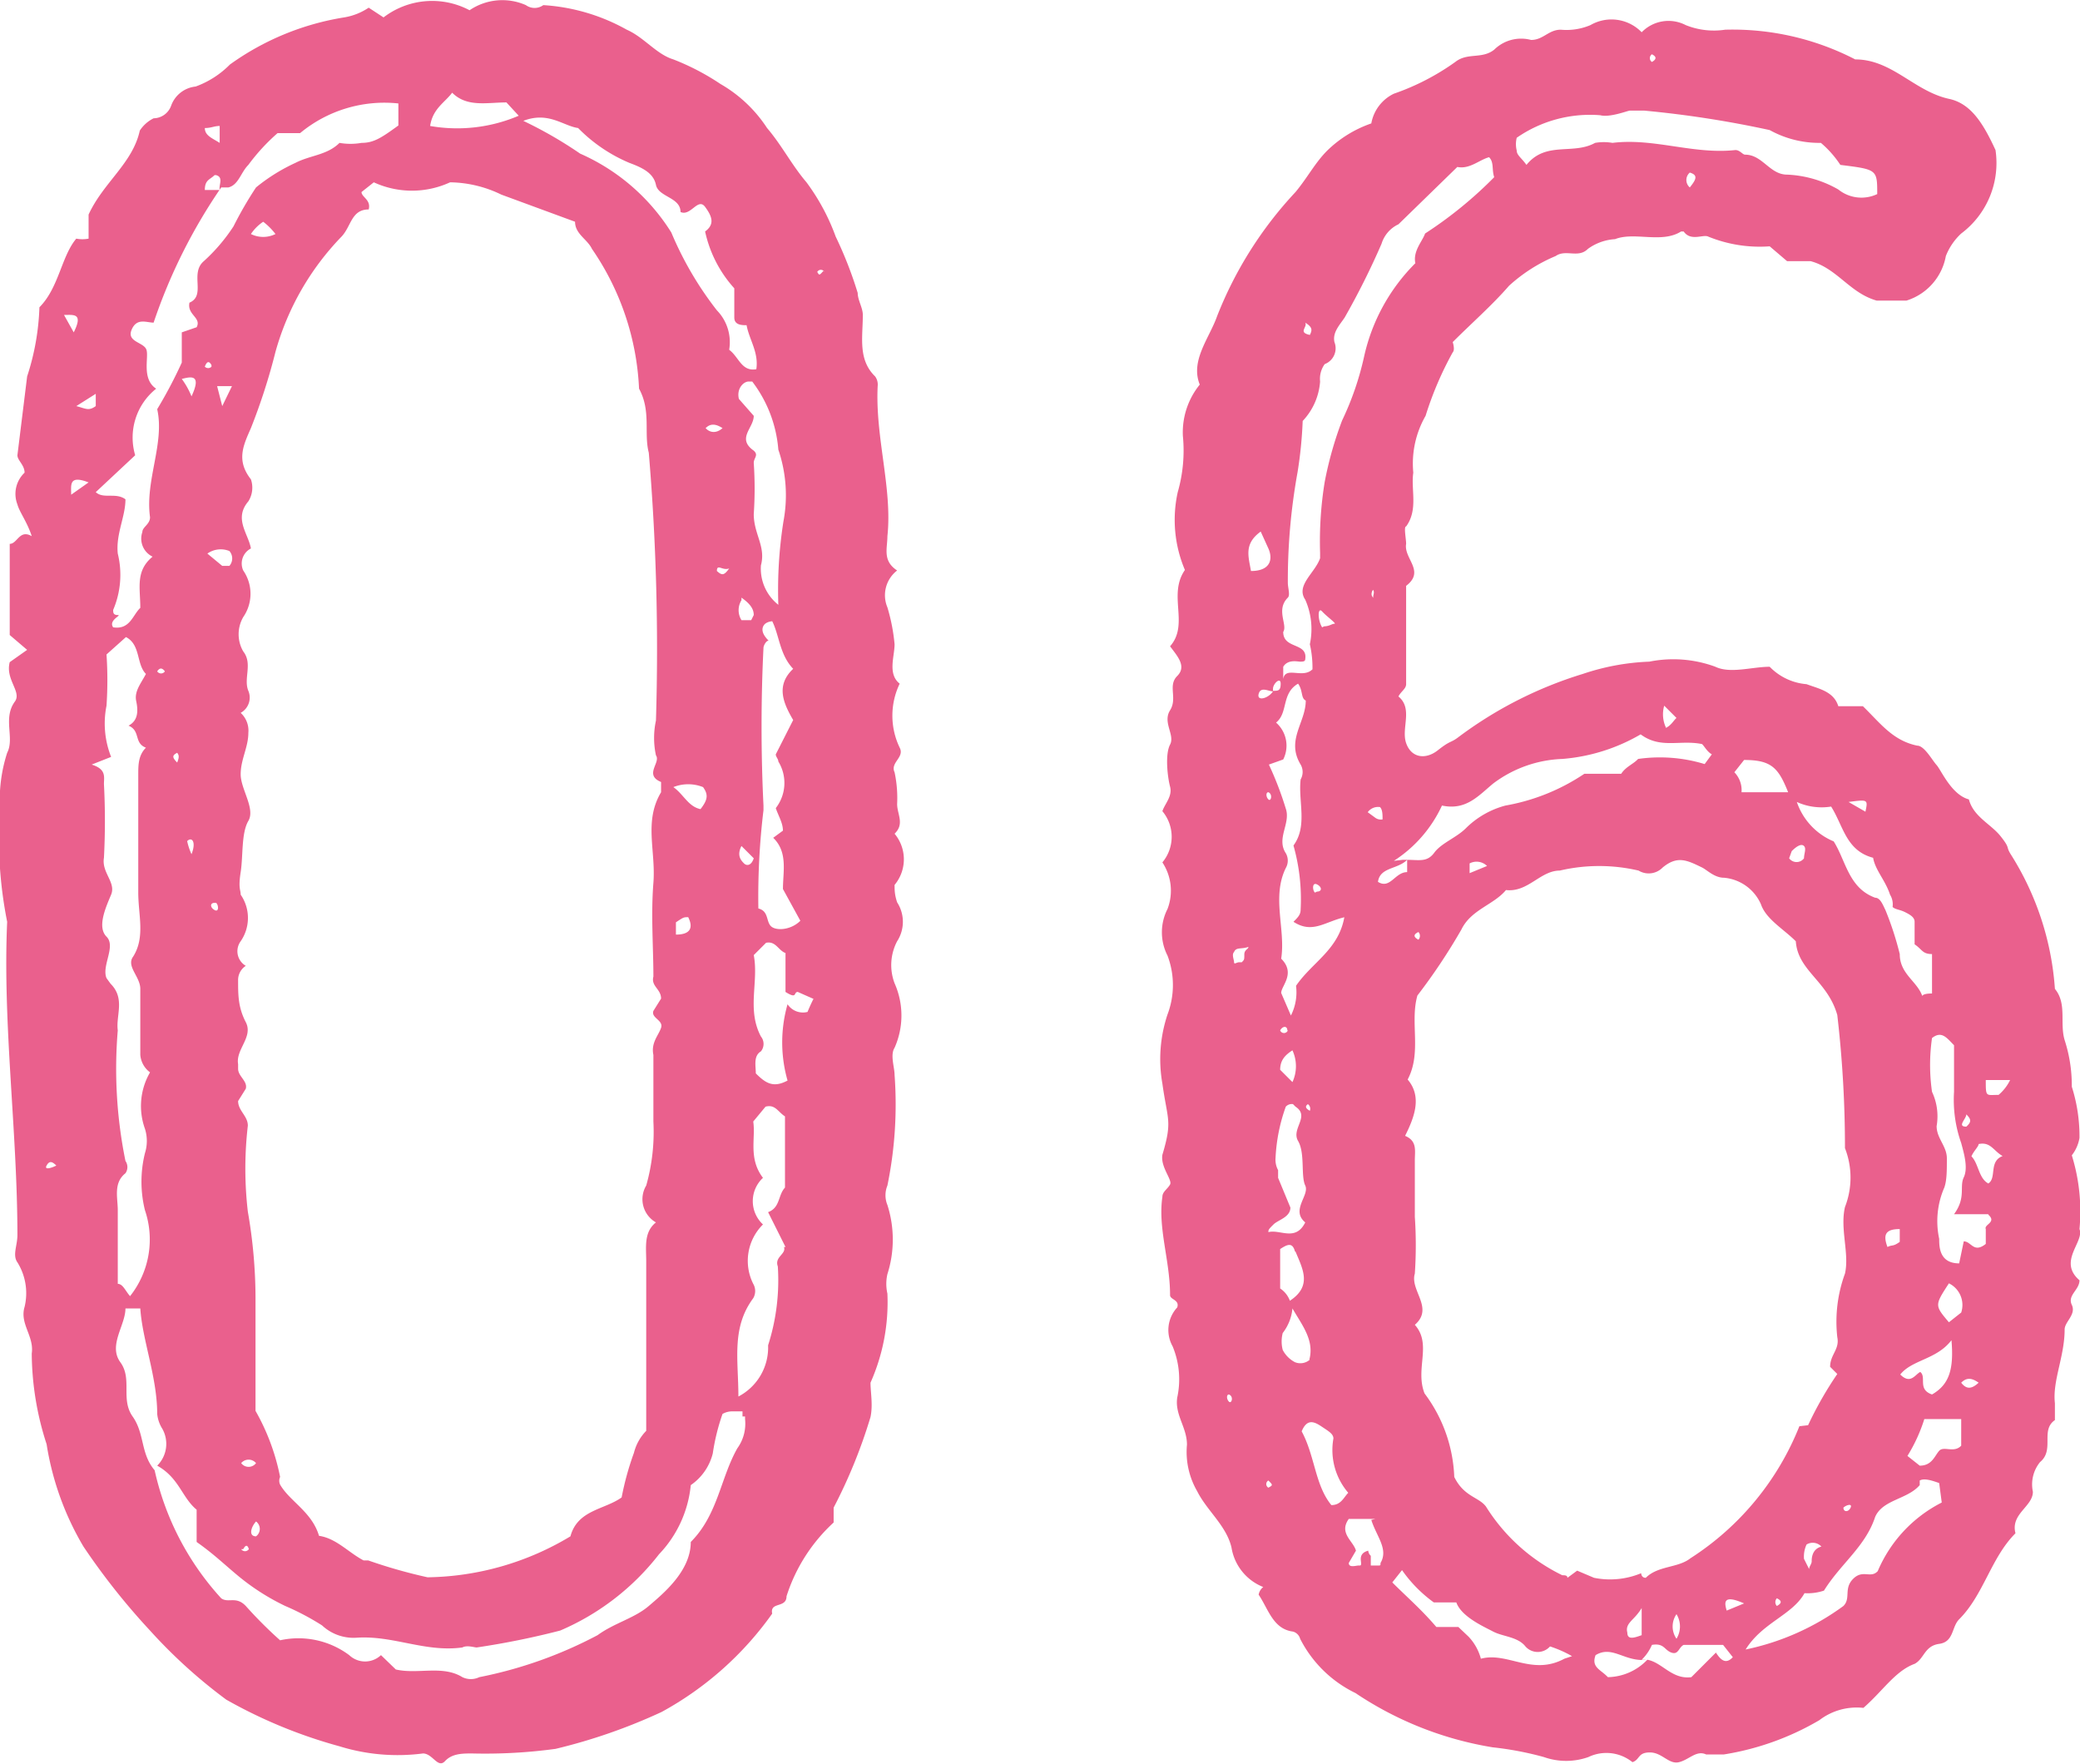
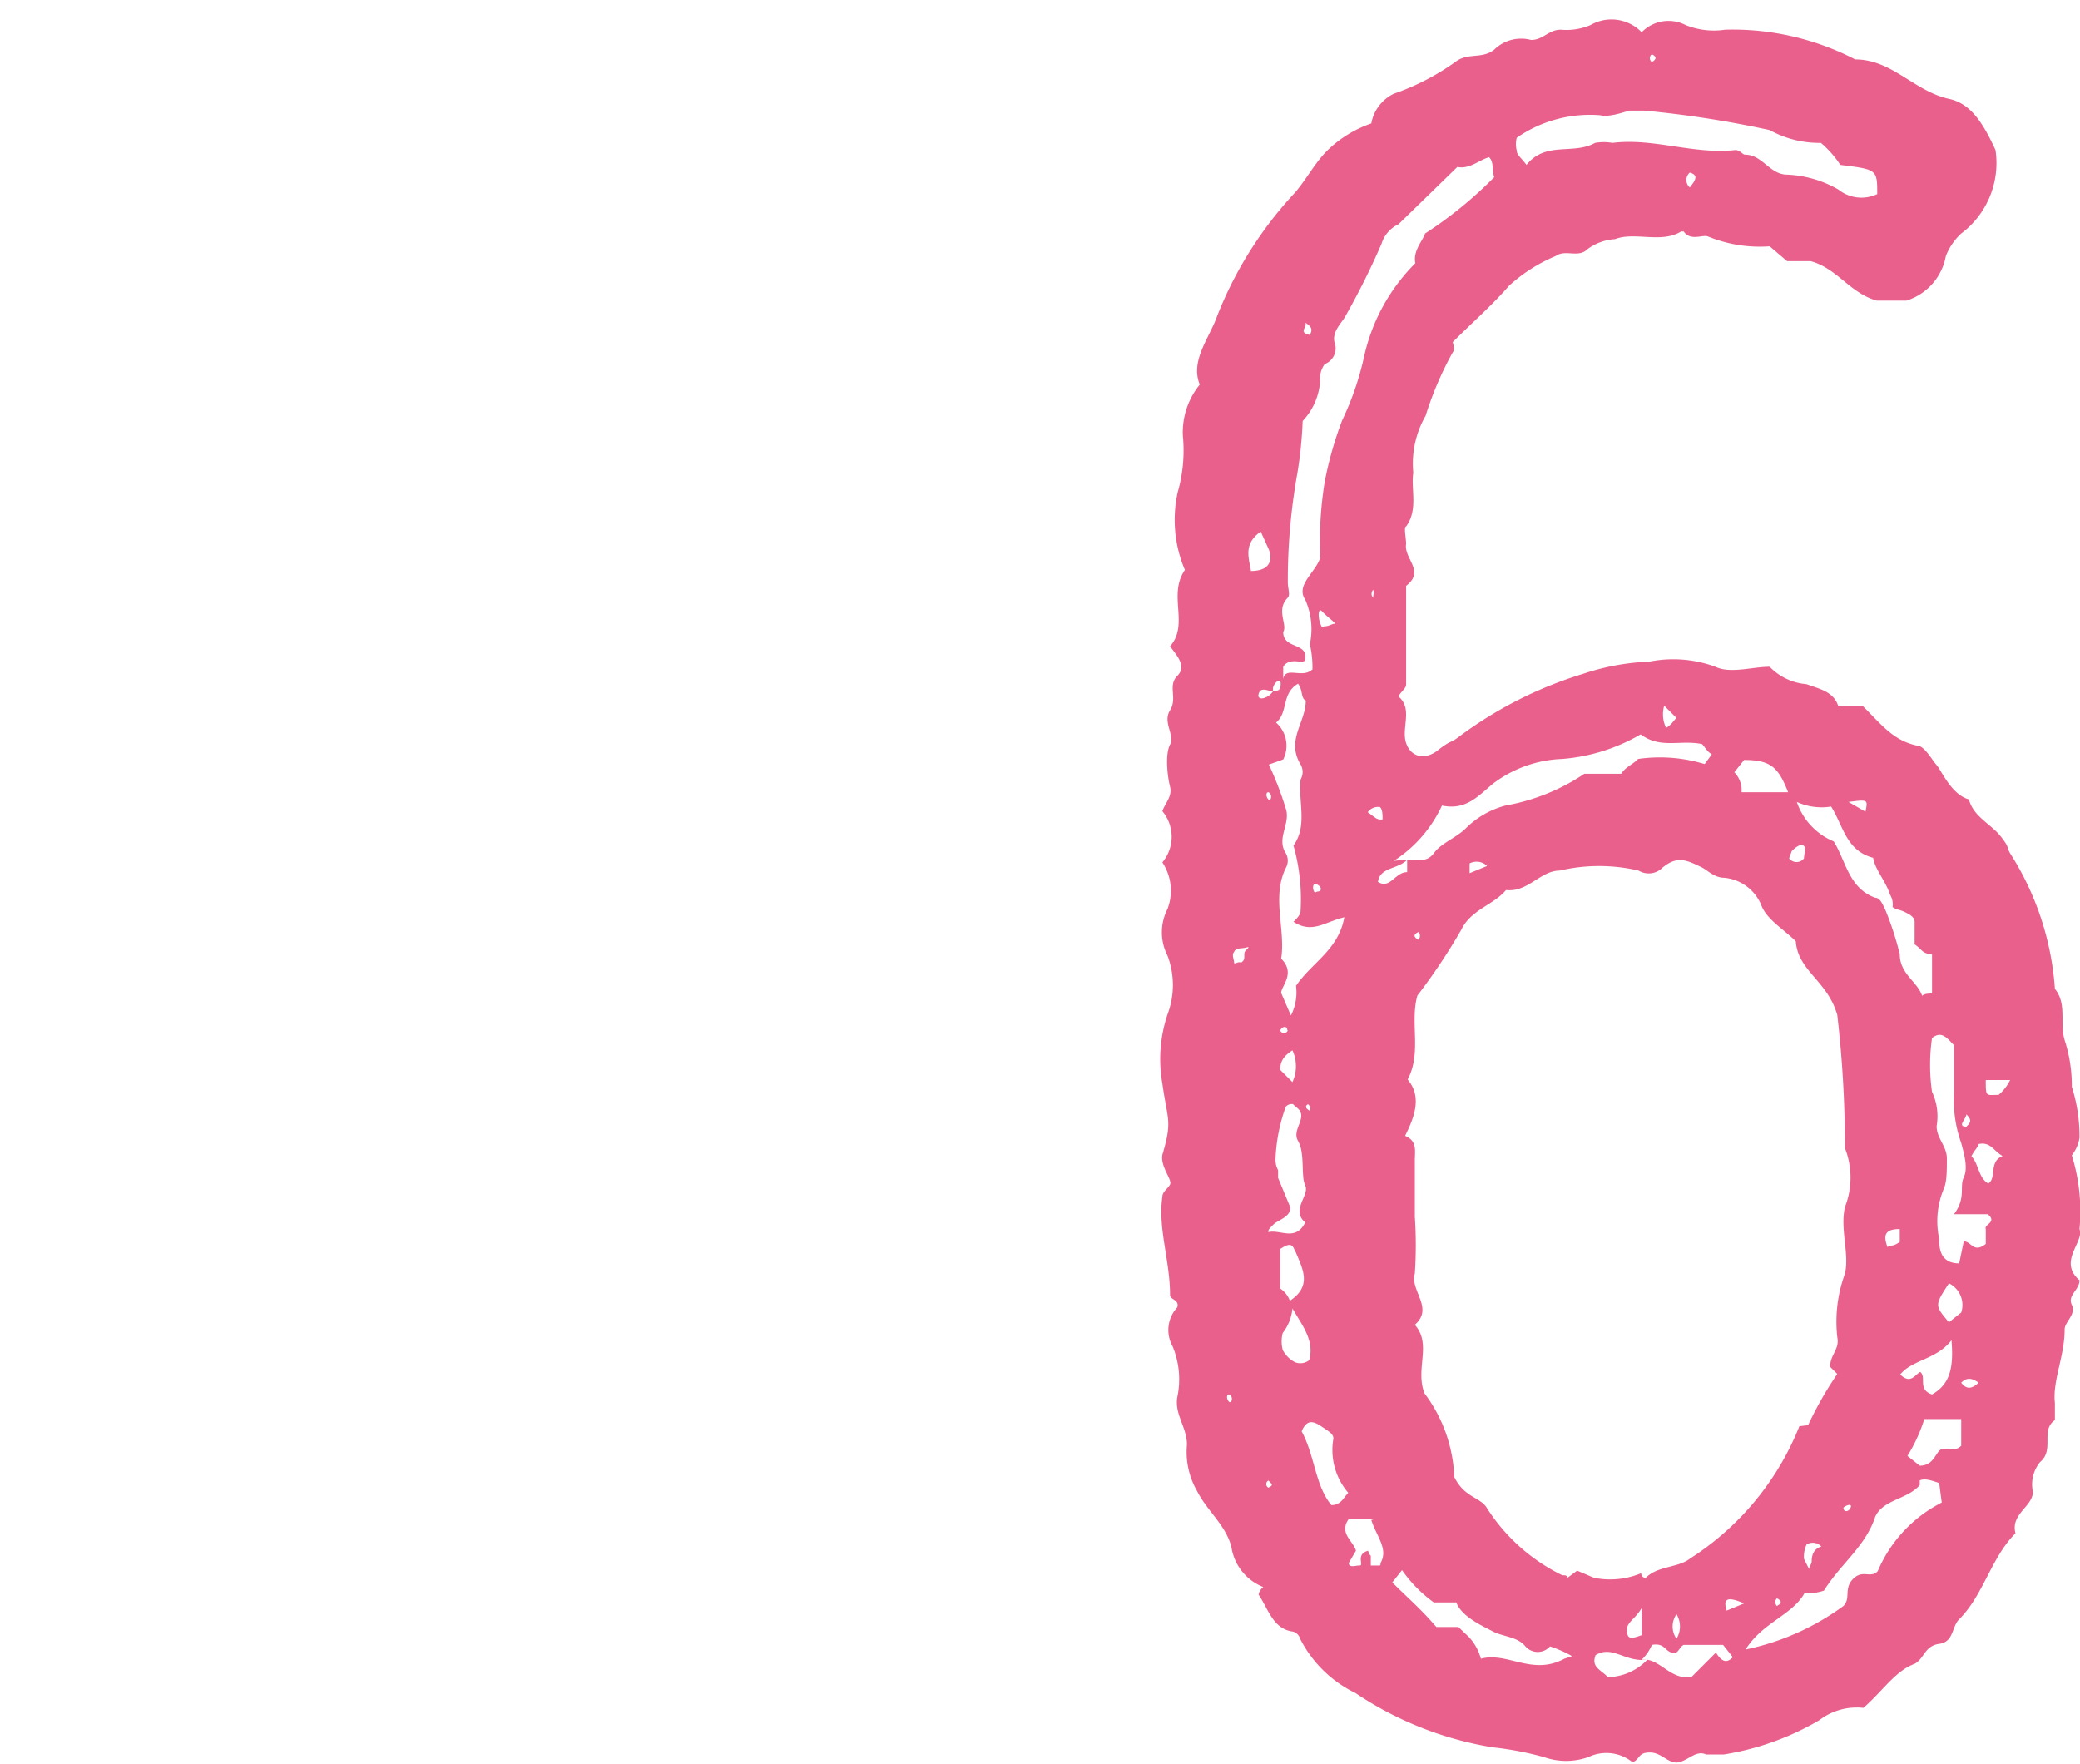
<svg xmlns="http://www.w3.org/2000/svg" viewBox="0 0 40.62 34.45">
  <defs>
    <style>.cls-1{fill:#ea608d;}</style>
  </defs>
  <g id="레이어_2" data-name="레이어 2">
    <g id="text">
-       <path class="cls-1" d="M17.47,20.46c-.09.14,0,.38,0,.53a7.86,7.86,0,0,1-.14,2.16.5.5,0,0,0,0,.38,2.22,2.22,0,0,1,0,1.35.85.85,0,0,0,0,.38A3.86,3.86,0,0,1,17,27c0,.19.05.43,0,.67a10.13,10.13,0,0,1-.72,1.77v.29a3.32,3.32,0,0,0-.92,1.44c0,.24-.33.1-.28.34a6.41,6.41,0,0,1-2.16,1.92,11,11,0,0,1-2.07.72,10.21,10.21,0,0,1-1.63.09c-.19,0-.39,0-.53.15s-.24-.15-.43-.15a3.83,3.83,0,0,1-1.63-.14,9.63,9.63,0,0,1-2.21-.91,10.09,10.09,0,0,1-1.49-1.35A13.3,13.3,0,0,1,1.63,30.2a5.62,5.62,0,0,1-.72-2,5.81,5.81,0,0,1-.29-1.77c.05-.34-.24-.58-.14-.91a1.14,1.14,0,0,0-.14-.87c-.1-.14,0-.33,0-.53C.34,22.09.05,20,.14,18A8.27,8.27,0,0,1,0,15.8a3,3,0,0,1,.14-1.1c.15-.29-.09-.67.15-1,.14-.19-.19-.43-.1-.77l.34-.24-.34-.29V10.62c.15,0,.19-.29.43-.15C.53,10.19.38,10,.34,9.85a.57.57,0,0,1,.14-.62c0-.15-.14-.24-.14-.34L.53,7.35A4.83,4.83,0,0,0,.77,6c.38-.38.43-1,.72-1.34a.63.63,0,0,0,.24,0V4.19c.29-.63.86-1,1-1.64A.69.69,0,0,1,3,2.31a.37.37,0,0,0,.34-.24.57.57,0,0,1,.48-.38,1.81,1.81,0,0,0,.67-.43A5.23,5.23,0,0,1,6.72.34,1.21,1.21,0,0,0,7.2.15l.29.19A1.56,1.56,0,0,1,9.17.2a1.14,1.14,0,0,1,1.1-.1.29.29,0,0,0,.34,0,3.81,3.81,0,0,1,1.63.48c.34.15.58.48.91.58a4.72,4.72,0,0,1,.92.48,2.68,2.68,0,0,1,.91.86c.29.34.48.72.77,1.06a4.17,4.17,0,0,1,.57,1.06,7.82,7.82,0,0,1,.43,1.1c0,.14.1.29.1.43,0,.43-.1.87.24,1.2a.27.27,0,0,1,.05.19c-.05,1,.29,2,.19,2.93,0,.24-.1.48.19.67a.61.61,0,0,0-.19.72,3.66,3.66,0,0,1,.14.72c0,.24-.14.58.1.77a1.44,1.44,0,0,0,0,1.25c.1.19-.19.29-.1.48a2.4,2.4,0,0,1,.05.62c0,.2.15.39-.05.58a.78.78,0,0,1,0,1c0,.1,0,.19.05.34a.7.7,0,0,1,0,.76,1,1,0,0,0-.05.82A1.55,1.55,0,0,1,17.47,20.46ZM1.1,22.76c-.09-.09-.14-.09-.19,0S1,22.81,1.1,22.76ZM1.25,6.15l.19.34C1.63,6.11,1.44,6.15,1.25,6.15Zm.48,3.27c-.39-.15-.34.05-.34.24Zm.14-1.73-.38.24c.19.05.24.1.38,0Zm.77,1.2-.77.72c.15.14.39,0,.58.14,0,.34-.19.68-.15,1.06a1.74,1.74,0,0,1-.09,1.1c0,.05,0,.1.09.1s-.19.1-.09.24c.33.05.38-.24.53-.38,0-.39-.1-.72.24-1a.39.39,0,0,1-.2-.48c0-.1.15-.15.15-.29-.1-.72.29-1.44.14-2.11a8.92,8.92,0,0,0,.48-.91V6.49l.29-.1c.1-.19-.19-.24-.14-.48.33-.14,0-.57.28-.81a3.47,3.47,0,0,0,.58-.68A7.29,7.29,0,0,1,5,3.66a3.56,3.56,0,0,1,.77-.48c.29-.15.62-.15.86-.39a1.24,1.24,0,0,0,.43,0c.24,0,.39-.1.72-.34V2.12c0-.05,0-.05,0-.1a2.58,2.58,0,0,0-1.92.58H5.42a3.88,3.88,0,0,0-.57.62v0c-.15.15-.19.39-.39.44H4.32A10.66,10.66,0,0,0,3,6.3c-.14,0-.33-.1-.43.14s.24.24.29.39-.1.57.19.76A1.22,1.22,0,0,0,2.64,8.89ZM2.16,19.21c.29.29.1.62.14.91a9,9,0,0,0,.15,2.55.21.21,0,0,1,0,.24c-.24.19-.15.48-.15.72v1.44c.1,0,.15.14.24.24a1.78,1.78,0,0,0,.29-1.68,2.32,2.32,0,0,1,0-1.11.79.79,0,0,0,0-.48,1.31,1.31,0,0,1,.1-1.1.47.47,0,0,1-.19-.34c0-.43,0-.86,0-1.29,0-.24-.28-.44-.14-.63.24-.38.1-.81.1-1.25,0-.76,0-1.53,0-2.3,0-.19,0-.38.15-.53-.24-.09-.1-.33-.34-.43.19-.1.19-.29.15-.48s.09-.34.19-.53c-.19-.19-.1-.57-.39-.72l-.38.34a7.47,7.47,0,0,1,0,1,1.77,1.77,0,0,0,.09,1l-.38.15c.29.09.24.24.24.38a13.83,13.83,0,0,1,0,1.44c-.05.29.24.48.14.72s-.28.63-.09.82-.1.57,0,.81Zm12.39,8.5v-.05H14.5v-.1h-.19a.38.38,0,0,0-.2.05,4.13,4.13,0,0,0-.19.77,1.06,1.06,0,0,1-.43.62,2.27,2.27,0,0,1-.62,1.35,4.86,4.86,0,0,1-1.93,1.49,15.65,15.65,0,0,1-1.63.33c-.05,0-.19-.05-.28,0-.73.1-1.35-.24-2.07-.19a.9.9,0,0,1-.67-.24,5,5,0,0,0-.72-.38,4.45,4.45,0,0,1-.91-.58c-.29-.24-.48-.43-.82-.67v-.63c-.29-.24-.34-.62-.77-.86a.6.6,0,0,0,.1-.72.67.67,0,0,1-.1-.29c0-.72-.29-1.44-.33-2.06H2.45c0,.33-.34.72-.1,1.05s0,.72.24,1.06.15.72.43,1.05a5.44,5.44,0,0,0,1.3,2.5c.14.1.29-.05.48.15a8.31,8.31,0,0,0,.67.67,1.66,1.66,0,0,1,1.35.29.45.45,0,0,0,.62,0l.29.28c.43.1.91-.09,1.3.15a.38.38,0,0,0,.33,0,8.4,8.4,0,0,0,2.31-.82c.33-.24.72-.33,1-.57s.82-.68.82-1.25c.53-.53.58-1.25.91-1.83A.82.82,0,0,0,14.55,27.71ZM3.07,13.11a.09.09,0,0,0,.15,0Q3.14,13,3.07,13.11Zm.39,1.59c-.1.05-.1.09,0,.19C3.5,14.79,3.5,14.75,3.46,14.7Zm.09-7.3a1.52,1.52,0,0,1,.19.34C3.94,7.31,3.74,7.35,3.55,7.4Zm.1,9a1.24,1.24,0,0,0,.09.28C3.84,16.43,3.74,16.33,3.65,16.43Zm.48-9.27Q4.06,7,4,7.16A.09.09,0,0,0,4.13,7.16ZM4,2.5c0,.15.15.2.29.29V2.46C4.18,2.46,4.13,2.5,4,2.5Zm.19.92c-.09.09-.19.09-.19.29h.29C4.27,3.61,4.37,3.46,4.22,3.42Zm.15,7.63h.14a.22.22,0,0,0,0-.29.45.45,0,0,0-.43.05Zm-.15,6.58c-.09,0-.09.09,0,.14S4.27,17.67,4.22,17.63Zm.15-9.7.19-.39s-.14,0-.29,0ZM7.3,3.56l-.24.19c0,.1.19.15.14.34-.34,0-.34.33-.53.53A5.26,5.26,0,0,0,5.38,6.87,11.88,11.88,0,0,1,4.9,8.36c-.15.34-.29.63,0,1a.5.5,0,0,1-.05.43c-.29.34,0,.63.05.92a.33.33,0,0,0-.15.43.8.8,0,0,1,0,.91.67.67,0,0,0,0,.67c.19.24,0,.53.1.77a.34.34,0,0,1-.15.43.47.47,0,0,1,.15.39c0,.28-.15.52-.15.81s.29.67.15.91-.1.68-.15,1,0,.34,0,.44a.8.8,0,0,1,0,.91.33.33,0,0,0,.1.48.33.33,0,0,0-.15.29c0,.28,0,.52.15.81s-.2.53-.15.82v.09c0,.15.19.24.15.39l-.15.24c0,.19.19.29.19.48a7.26,7.26,0,0,0,0,1.68,9.89,9.89,0,0,1,.15,1.68v2.21a4.28,4.28,0,0,1,.48,1.29.18.18,0,0,0,0,.15c.19.33.62.53.76,1,.34.05.58.33.87.48,0,0,0,0,.09,0a10.09,10.09,0,0,0,1.16.33A5.55,5.55,0,0,0,11.14,30c.14-.52.67-.52,1-.76a5.64,5.64,0,0,1,.24-.87.94.94,0,0,1,.24-.43V24.63c0-.28-.05-.57.19-.76a.52.52,0,0,1-.19-.72,3.85,3.85,0,0,0,.14-1.25V20.6c-.05-.24.1-.38.15-.53s-.2-.19-.15-.33l.15-.24c0-.19-.2-.24-.15-.43,0-.58-.05-1.2,0-1.83s-.19-1.2.15-1.77c0-.05,0-.2,0-.2-.34-.14,0-.38-.1-.52a1.61,1.61,0,0,1,0-.68,45.74,45.74,0,0,0-.14-5.23c-.1-.38.05-.81-.19-1.25a5.22,5.22,0,0,0-.92-2.73c-.09-.19-.33-.29-.33-.53L9.79,3.8a2.35,2.35,0,0,0-1-.24A1.78,1.78,0,0,1,7.3,3.56ZM5,28.57a.19.19,0,0,0-.29,0A.18.18,0,0,0,5,28.57Zm-.29,1.68a.09.09,0,0,0,.15,0Q4.82,30.12,4.75,30.25ZM5.38,4.57a1.28,1.28,0,0,0-.24-.24.87.87,0,0,0-.24.24A.54.54,0,0,0,5.38,4.57ZM5,30a.18.18,0,0,0,0-.29C4.9,29.82,4.85,30,5,30ZM8.4,2.46a3.06,3.06,0,0,0,1.73-.2L9.89,2c-.38,0-.77.1-1.06-.19C8.69,2,8.45,2.12,8.4,2.46Zm1.82-.1A8.17,8.17,0,0,1,11.33,3a4,4,0,0,1,1.78,1.54A6.62,6.62,0,0,0,14,6.06a.89.89,0,0,1,.24.77c.19.14.24.43.53.38l0,0c.05-.33-.14-.58-.19-.86-.09,0-.24,0-.24-.15V5.63a2.41,2.41,0,0,1-.57-1.11c.19-.14.14-.29,0-.48s-.28.19-.48.1c0-.29-.43-.29-.48-.53s-.28-.34-.52-.43a3.06,3.06,0,0,1-1-.68C11,2.46,10.71,2.17,10.22,2.36ZM13.68,15.8c.15-.19.15-.29.05-.43a.78.78,0,0,0-.58,0C13.35,15.51,13.44,15.75,13.68,15.8Zm-.24,2.11c-.09,0-.09,0-.24.1v.24C13.49,18.25,13.54,18.11,13.44,17.91Zm.67-9.55c-.14-.09-.24-.09-.33,0C13.87,8.46,14,8.46,14.11,8.36ZM14,11.15c.1.09.14.09.24-.05C14.11,11.15,14,11,14,11.15Zm.72.86c0-.14-.1-.24-.24-.34a0,0,0,0,1,0,.05.37.37,0,0,0,0,.39h.19a0,0,0,0,1,0,0Zm.62,12.34L15,23.67c.24-.09.19-.33.33-.48V21.8c-.14-.09-.19-.24-.38-.19l-.24.29c.05.33-.1.72.19,1.1a.62.62,0,0,0,0,.91,1,1,0,0,0-.19,1.16.28.28,0,0,1,0,.28c-.43.58-.29,1.2-.29,1.92a1.08,1.08,0,0,0,.58-1,4.16,4.16,0,0,0,.19-1.54C15.12,24.54,15.36,24.49,15.31,24.35Zm-.62-16.9s0,0-.1,0-.24.14-.19.34l.29.33c0,.24-.34.44,0,.68.1.09,0,.14,0,.24a7.36,7.36,0,0,1,0,1c0,.39.24.63.14,1a.9.9,0,0,0,.34.77,8.6,8.6,0,0,1,.1-1.63,2.76,2.76,0,0,0-.1-1.4A2.52,2.52,0,0,0,14.69,7.45Zm-.24,9.07c-.1.19,0,.29.05.34s.14.05.19-.1Zm1.44,3-.34-.15c-.09,0,0,.15-.24,0v-.76c-.14-.05-.19-.24-.38-.2l-.24.24c.1.53-.14,1.06.14,1.59a.23.23,0,0,1,0,.29c-.15.09-.1.28-.1.43.19.19.34.29.62.14a2.71,2.71,0,0,1,0-1.49.36.36,0,0,0,.39.15S15.84,19.59,15.89,19.5Zm-.82-7.39s-.14,0-.19.09,0,.19.1.29c-.05,0-.1.1-.1.14-.05,1-.05,2.07,0,3.08,0,0,0,.09,0,.09a14.13,14.13,0,0,0-.1,1.92c.2.05.15.24.24.34s.39.09.58-.1l-.34-.62c0-.34.1-.72-.19-1l.19-.14c0-.15-.09-.29-.14-.44a.8.8,0,0,0,.05-.91c0-.05-.05-.09-.05-.14l.34-.67c-.2-.34-.34-.68,0-1C15.22,12.78,15.22,12.39,15.07,12.11Zm1-6.82a.08.08,0,0,0-.14,0C16,5.38,16,5.38,16.08,5.29Z" />
      <path class="cls-1" d="M40.61,25c0,.19-.24.29-.15.48s-.14.33-.14.48c0,.53-.24,1-.19,1.44,0,.14,0,.29,0,.33-.29.2,0,.58-.29.82a.69.69,0,0,0-.14.58c0,.29-.44.43-.34.81-.48.48-.62,1.2-1.1,1.68-.15.15-.1.44-.39.48s-.29.29-.48.39c-.38.14-.62.53-1,.86a1.2,1.2,0,0,0-.86.24,5.33,5.33,0,0,1-1.87.67h-.34c-.19-.09-.33.1-.53.15s-.33-.19-.57-.19-.19.14-.34.19a.81.81,0,0,0-.86-.1,1.3,1.3,0,0,1-.87,0,6.27,6.27,0,0,0-1-.19,6.76,6.76,0,0,1-2.68-1.06A2.37,2.37,0,0,1,25.39,32a.2.2,0,0,0-.14-.14c-.39-.05-.48-.44-.67-.72a.24.24,0,0,1,.09-.15,1,1,0,0,1-.62-.77c-.1-.43-.48-.72-.67-1.1a1.53,1.53,0,0,1-.2-.91c0-.34-.24-.58-.19-.92a1.68,1.68,0,0,0-.09-1,.65.65,0,0,1,.09-.76c.05-.15-.14-.15-.14-.24,0-.68-.24-1.3-.15-1.92,0-.1.1-.15.15-.24s-.19-.34-.15-.58c.2-.67.1-.67,0-1.39a2.75,2.75,0,0,1,.1-1.35,1.62,1.62,0,0,0,0-1.15,1,1,0,0,1,0-.91,1,1,0,0,0-.1-.91.78.78,0,0,0,0-1c.05-.15.2-.29.15-.48s-.1-.63,0-.82-.15-.43,0-.67-.05-.48.14-.67,0-.39-.14-.58c.38-.43-.05-1,.29-1.49A2.5,2.5,0,0,1,23,9.61a2.94,2.94,0,0,0,.1-1.1,1.48,1.48,0,0,1,.33-1c-.19-.47.19-.91.34-1.34A7.61,7.61,0,0,1,25.3,3.75c.24-.29.38-.57.62-.81a2.31,2.31,0,0,1,.86-.53.8.8,0,0,1,.44-.58,4.7,4.7,0,0,0,1.2-.62c.24-.19.52-.05.76-.24A.75.75,0,0,1,29.9.78c.24,0,.34-.2.58-.2a1.2,1.2,0,0,0,.58-.09.82.82,0,0,1,1,.14.73.73,0,0,1,.86-.14,1.47,1.47,0,0,0,.77.09,5.21,5.21,0,0,1,2.54.58c.72,0,1.15.62,1.83.77.43.09.67.48.91,1a1.72,1.72,0,0,1-.67,1.63A1.19,1.19,0,0,0,38,5a1.12,1.12,0,0,1-.77.87h-.58c-.53-.15-.77-.63-1.29-.77H34.9l-.34-.29a2.66,2.66,0,0,1-1.2-.19c-.1-.05-.34.1-.48-.1,0,0,0,0-.05,0-.38.24-.91,0-1.29.15a1,1,0,0,0-.53.19c-.19.19-.43,0-.63.14a3.15,3.15,0,0,0-.91.58c-.33.38-.72.72-1.1,1.1,0,0,.05.15,0,.2a6.61,6.61,0,0,0-.53,1.24,1.87,1.87,0,0,0-.24,1.11c-.05.33.1.72-.14,1.05-.05,0,0,.24,0,.34-.05.29.38.53,0,.82v1.92c0,.09-.1.14-.15.24.29.24.05.62.15.91s.38.33.62.14.24-.14.38-.24a7.89,7.89,0,0,1,2.45-1.25,4.58,4.58,0,0,1,1.3-.24,2.38,2.38,0,0,1,1.29.1c.29.14.72,0,1.06,0a1.13,1.13,0,0,0,.72.34c.24.09.53.14.62.43h.48c.34.33.58.67,1.06.77.14,0,.29.28.38.38s.29.58.63.67c.09.34.43.48.62.72s.1.19.19.34a5.63,5.63,0,0,1,.87,2.64c.24.29.09.67.19,1a2.88,2.88,0,0,1,.14.91,3.2,3.2,0,0,1,.15,1,.75.75,0,0,1-.15.34,3.69,3.69,0,0,1,.15,1.44C40.71,24.25,40.18,24.63,40.61,25ZM24,27.23c-.05,0-.05.09,0,.14S24.1,27.27,24,27.23Zm.38-8.74c-.14.05-.24,0-.28.1v0c-.05.05,0,.15,0,.2s.05,0,.1,0h.05c.05-.05.05-.05.05-.15S24.38,18.54,24.38,18.49Zm.05-7.34c.39,0,.43-.24.34-.44l-.15-.33C24.29,10.62,24.38,10.86,24.43,11.15Zm.43,2.35c-.09,0-.24-.1-.28.05S24.77,13.64,24.86,13.5Zm.63,10.37c-.29-.24.09-.53,0-.72s0-.63-.14-.87.24-.48-.05-.67a0,0,0,0,0-.05-.05.16.16,0,0,0-.14.05,3.41,3.41,0,0,0-.2,1,.43.43,0,0,0,.05.24V23l.24.58c0,.19-.24.24-.33.33s-.1.1-.1.15C25,24,25.3,24.25,25.49,23.87Zm-.72-8.4c-.05,0-.05.09,0,.14S24.86,15.51,24.77,15.47Zm0,13.44a.08.08,0,0,0,0,.14C24.86,29,24.86,29,24.77,28.91Zm1.49-11c-.39.09-.63.33-1,.09.09-.09.14-.14.14-.24a3.85,3.85,0,0,0-.14-1.25c.28-.38.09-.86.14-1.29a.29.29,0,0,0,0-.29c-.29-.48.1-.82.1-1.25-.1-.05-.05-.19-.15-.33-.33.19-.19.57-.43.76a.6.6,0,0,1,.14.72l-.28.1a6.57,6.57,0,0,1,.33.86c.1.29-.19.58,0,.87a.29.29,0,0,1,0,.29c-.28.57,0,1.2-.09,1.77.29.29,0,.53,0,.67l.19.44a1,1,0,0,0,.1-.58C25.63,18.78,26.16,18.54,26.26,17.87Zm-1.4-4.42c.1,0,.15,0,.15-.14S24.86,13.35,24.86,13.45Zm.77-.38a2.05,2.05,0,0,0-.05-.53,1.42,1.42,0,0,0-.09-.87c-.19-.28.19-.52.29-.81v-.1a7.22,7.22,0,0,1,.09-1.39,7.11,7.11,0,0,1,.34-1.2,5.76,5.76,0,0,0,.43-1.25,3.7,3.7,0,0,1,1-1.82c-.05-.24.14-.43.19-.58a8,8,0,0,0,1.35-1.1c-.05-.15,0-.29-.1-.39-.19.05-.38.24-.62.19L27.31,4.38a.62.62,0,0,0-.33.38,14.87,14.87,0,0,1-.72,1.44c-.1.15-.24.29-.2.48a.33.33,0,0,1-.19.43.49.49,0,0,0-.09.34,1.25,1.25,0,0,1-.34.77,8.23,8.23,0,0,1-.1,1,11.81,11.81,0,0,0-.19,2.16c0,.1.05.24,0,.29-.24.24,0,.53-.09.67,0,.34.48.2.43.53,0,.05-.05.05-.1.05s-.24-.05-.33.1v.24C25.1,13,25.44,13.26,25.63,13.07ZM25,20.89l.24.24a.74.74,0,0,0,0-.62C25.1,20.6,25,20.7,25,20.89Zm.14-.77c0-.09-.09-.09-.14,0A.08.08,0,0,0,25.15,20.12Zm.15,4.32c-.05-.19-.15-.14-.29-.05v.77a.49.49,0,0,1,.19.24C25.63,25.11,25.44,24.78,25.3,24.44Zm.28,2.11c.1-.38-.14-.67-.33-1a.92.92,0,0,1-.19.48.66.66,0,0,0,0,.33.56.56,0,0,0,.24.24A.28.28,0,0,0,25.58,26.55ZM26,29.39c.19,0,.24-.15.33-.24a1.28,1.28,0,0,1-.29-1.06c0-.09-.09-.14-.24-.24s-.28-.14-.38.1C25.68,28.43,25.68,29,26,29.39ZM25.58,6.54c.05-.1.05-.15-.09-.24C25.54,6.39,25.34,6.49,25.58,6.54Zm0,15q-.15.07,0,.15A.11.11,0,0,0,25.54,21.56Zm.14-4.13c.1,0,.1-.09,0-.14S25.63,17.39,25.68,17.43Zm.14-5.18c.1,0,.15-.05.2-.05s-.15-.14-.24-.24S25.73,12.11,25.82,12.25Zm1,17.43h-.52c-.2.28.09.43.14.62l-.14.24c0,.1.14.05.19.05s.05,0,.05-.05-.05-.19.14-.24a.15.15,0,0,0,.05.1v.14h0v.05h.14c.05,0,.05,0,.05-.05C27.12,30.25,26.88,30,26.78,29.68Zm0-18.2c-.1.1-.1.19,0,.24C26.74,11.67,26.93,11.53,26.74,11.48Zm0,4.51A.18.18,0,0,0,27,16c0-.09,0-.19-.05-.24a.25.25,0,0,0-.24.1Zm.53.82h.09c-.19.19-.53.14-.57.43.24.15.33-.19.57-.19v-.24c.24,0,.39.05.53-.14s.43-.29.62-.48a1.72,1.72,0,0,1,.77-.44,4,4,0,0,0,1.54-.62h.72c.09-.14.24-.19.33-.29a3,3,0,0,1,1.3.1l.14-.19c-.09-.05-.14-.15-.19-.2-.43-.09-.81.1-1.2-.19a3.6,3.6,0,0,1-1.53.48,2.38,2.38,0,0,0-1.35.48c-.29.24-.53.53-1,.43A2.56,2.56,0,0,1,27.22,16.81Zm3.31,15.55a2.27,2.27,0,0,0-.43-.19.32.32,0,0,1-.48,0c-.15-.19-.44-.19-.63-.29s-.62-.29-.72-.57H28a2.65,2.65,0,0,1-.62-.63l-.19.24c.29.29.57.53.86.87h.43l.2.19a1,1,0,0,1,.24.43c.52-.14,1,.34,1.63,0Zm4.61-4.51a7.11,7.11,0,0,1,.57-1l-.14-.14c0-.24.19-.34.14-.58a2.73,2.73,0,0,1,.15-1.24c.09-.39-.1-.87,0-1.3a1.58,1.58,0,0,0,0-1.15,22.39,22.39,0,0,0-.15-2.6c-.19-.67-.77-.86-.81-1.44-.24-.24-.58-.43-.68-.72a.87.87,0,0,0-.72-.52c-.19,0-.33-.15-.43-.2-.29-.14-.48-.24-.77,0A.38.38,0,0,1,32,17a3.38,3.38,0,0,0-1.54,0c-.38,0-.62.43-1.05.38-.24.29-.68.38-.87.77a11.57,11.57,0,0,1-.86,1.29c-.15.53.09,1.11-.19,1.64.28.33.14.72-.05,1.1.24.1.19.29.19.48v1.1a8.22,8.22,0,0,1,0,1.11c-.1.33.38.67,0,1,.34.38,0,.86.19,1.34a2.89,2.89,0,0,1,.58,1.63c.19.39.48.39.62.58a3.63,3.63,0,0,0,1.49,1.34c.05,0,.1,0,.1.05l.19-.14.33.14a1.58,1.58,0,0,0,.92-.09s0,.09.09.09c.24-.24.63-.19.87-.38A5.47,5.47,0,0,0,35.14,27.85ZM27.7,18.2q-.15.07,0,.15A.11.11,0,0,0,27.7,18.2Zm1-1.34v.19l.34-.14A.29.29,0,0,0,28.7,16.86Zm.92-13.92c0,.09.09.14.19.28.38-.47.91-.19,1.34-.43a1,1,0,0,1,.34,0c.81-.1,1.58.23,2.4.14.09,0,.14.09.19.09.34,0,.48.39.82.39a2.19,2.19,0,0,1,1,.29.72.72,0,0,0,.76.09c0-.48,0-.48-.72-.57a2,2,0,0,0-.38-.43,2,2,0,0,1-1-.25,20.44,20.44,0,0,0-2.45-.38c-.09,0-.24,0-.28,0s-.39.14-.58.09a2.51,2.51,0,0,0-1.63.44A.51.51,0,0,0,29.62,2.94Zm4.22,29.42-.19-.24h-.77c-.1.05-.1.2-.24.15s-.14-.19-.38-.15a.89.89,0,0,1-.2.29h.1c-.43.05-.67-.29-1-.09-.09.24.1.28.24.43a1.09,1.09,0,0,0,.77-.34c.29.05.48.39.86.34l.48-.48C33.6,32.41,33.7,32.51,33.84,32.36Zm-2.06-.48c0,.15.14.1.28.05V31.4C31.92,31.64,31.73,31.69,31.78,31.88Zm.48-30.67q.14-.08,0-.15A.09.09,0,0,0,32.26,1.21Zm.28,13c.1-.05.15-.15.2-.19s0,0,0,0l-.24-.24A.61.61,0,0,0,32.54,14.22ZM32.74,32a.46.46,0,0,0,0-.48A.42.42,0,0,0,32.74,32ZM33,3.37a.19.19,0,0,0,0,.29C33.12,3.51,33.17,3.42,33,3.37Zm1.06,27.94c-.43-.19-.38,0-.34.14Zm-.19-16.23a.5.5,0,0,1,.14.39h.91c-.19-.48-.33-.63-.86-.63Zm4,13.88c-.14-.05-.29-.1-.38-.05V29c-.24.28-.72.28-.87.62-.19.58-.67.91-1,1.44a1,1,0,0,1-.38.05c-.24.43-.82.57-1.15,1.1A4.92,4.92,0,0,0,36,31.36c.15-.15,0-.34.19-.53s.34,0,.48-.15a2.67,2.67,0,0,1,1.25-1.34ZM34.7,31.21a.11.11,0,0,0,0,.15Q34.85,31.28,34.7,31.21Zm.24-14.45a.18.18,0,0,0,.29,0c0-.09.05-.19,0-.24s-.14,0-.24.1Zm.15-1.1a1.28,1.28,0,0,0,.72.77c.24.38.29.91.81,1.1.1,0,.15.14.2.24a6.14,6.14,0,0,1,.28.86c0,.39.34.53.44.82,0,0,0-.05.19-.05v-.77c-.19,0-.19-.09-.34-.19V18c0-.09-.09-.14-.19-.19s-.19-.05-.24-.1a.36.36,0,0,0-.05-.24c-.09-.28-.29-.48-.33-.72-.53-.14-.58-.62-.82-1A1.17,1.17,0,0,1,35.09,15.66Zm.19,14.5a.56.56,0,0,0-.05.28l.1.2c0-.05.05-.1.05-.15s0-.24.19-.29A.23.23,0,0,0,35.28,30.16Zm.72-.72c0,.09.1.09.14,0S36.05,29.39,36,29.44Zm.1-13.78.33.19C36.48,15.61,36.48,15.61,36.1,15.66Zm.76,8.69c.1-.05.1,0,.24-.1V24C36.82,24,36.77,24.11,36.86,24.35Zm.87,2.88c.33-.19.43-.48.38-1.06-.29.38-.77.38-1,.67.2.2.29,0,.39-.05C37.63,26.89,37.44,27.13,37.73,27.23Zm.57.48h-.72a3.17,3.17,0,0,1-.33.72l.24.19c.24,0,.29-.19.38-.29s.29.05.43-.1Zm.53-4h-.67c.24-.33.1-.53.19-.72s0-.48-.05-.67a2.52,2.52,0,0,1-.14-1v-.91c-.14-.14-.24-.29-.43-.14a3.69,3.69,0,0,0,0,1.05,1.12,1.12,0,0,1,.09.67c0,.24.2.39.2.63s0,.43-.05.57a1.64,1.64,0,0,0-.1,1c0,.15,0,.48.39.48l.09-.43c.15,0,.19.24.43.05V24C38.74,23.91,39,23.87,38.83,23.72Zm-.53,1.92a.47.47,0,0,0-.24-.57c-.28.43-.28.43,0,.76ZM38.64,27c-.14-.1-.24-.1-.34,0C38.4,27.13,38.5,27.13,38.64,27Zm-.24-5c.1-.09.1-.14,0-.24C38.4,21.85,38.21,22,38.4,22Zm.72.58c-.19-.1-.24-.29-.48-.24,0,.05-.1.14-.14.24.14.14.14.43.33.53C39,23,38.83,22.67,39.12,22.57Zm.14-1.49h-.48c0,.34,0,.29.25.29A.89.89,0,0,0,39.26,21.08Z" />
    </g>
  </g>
</svg>